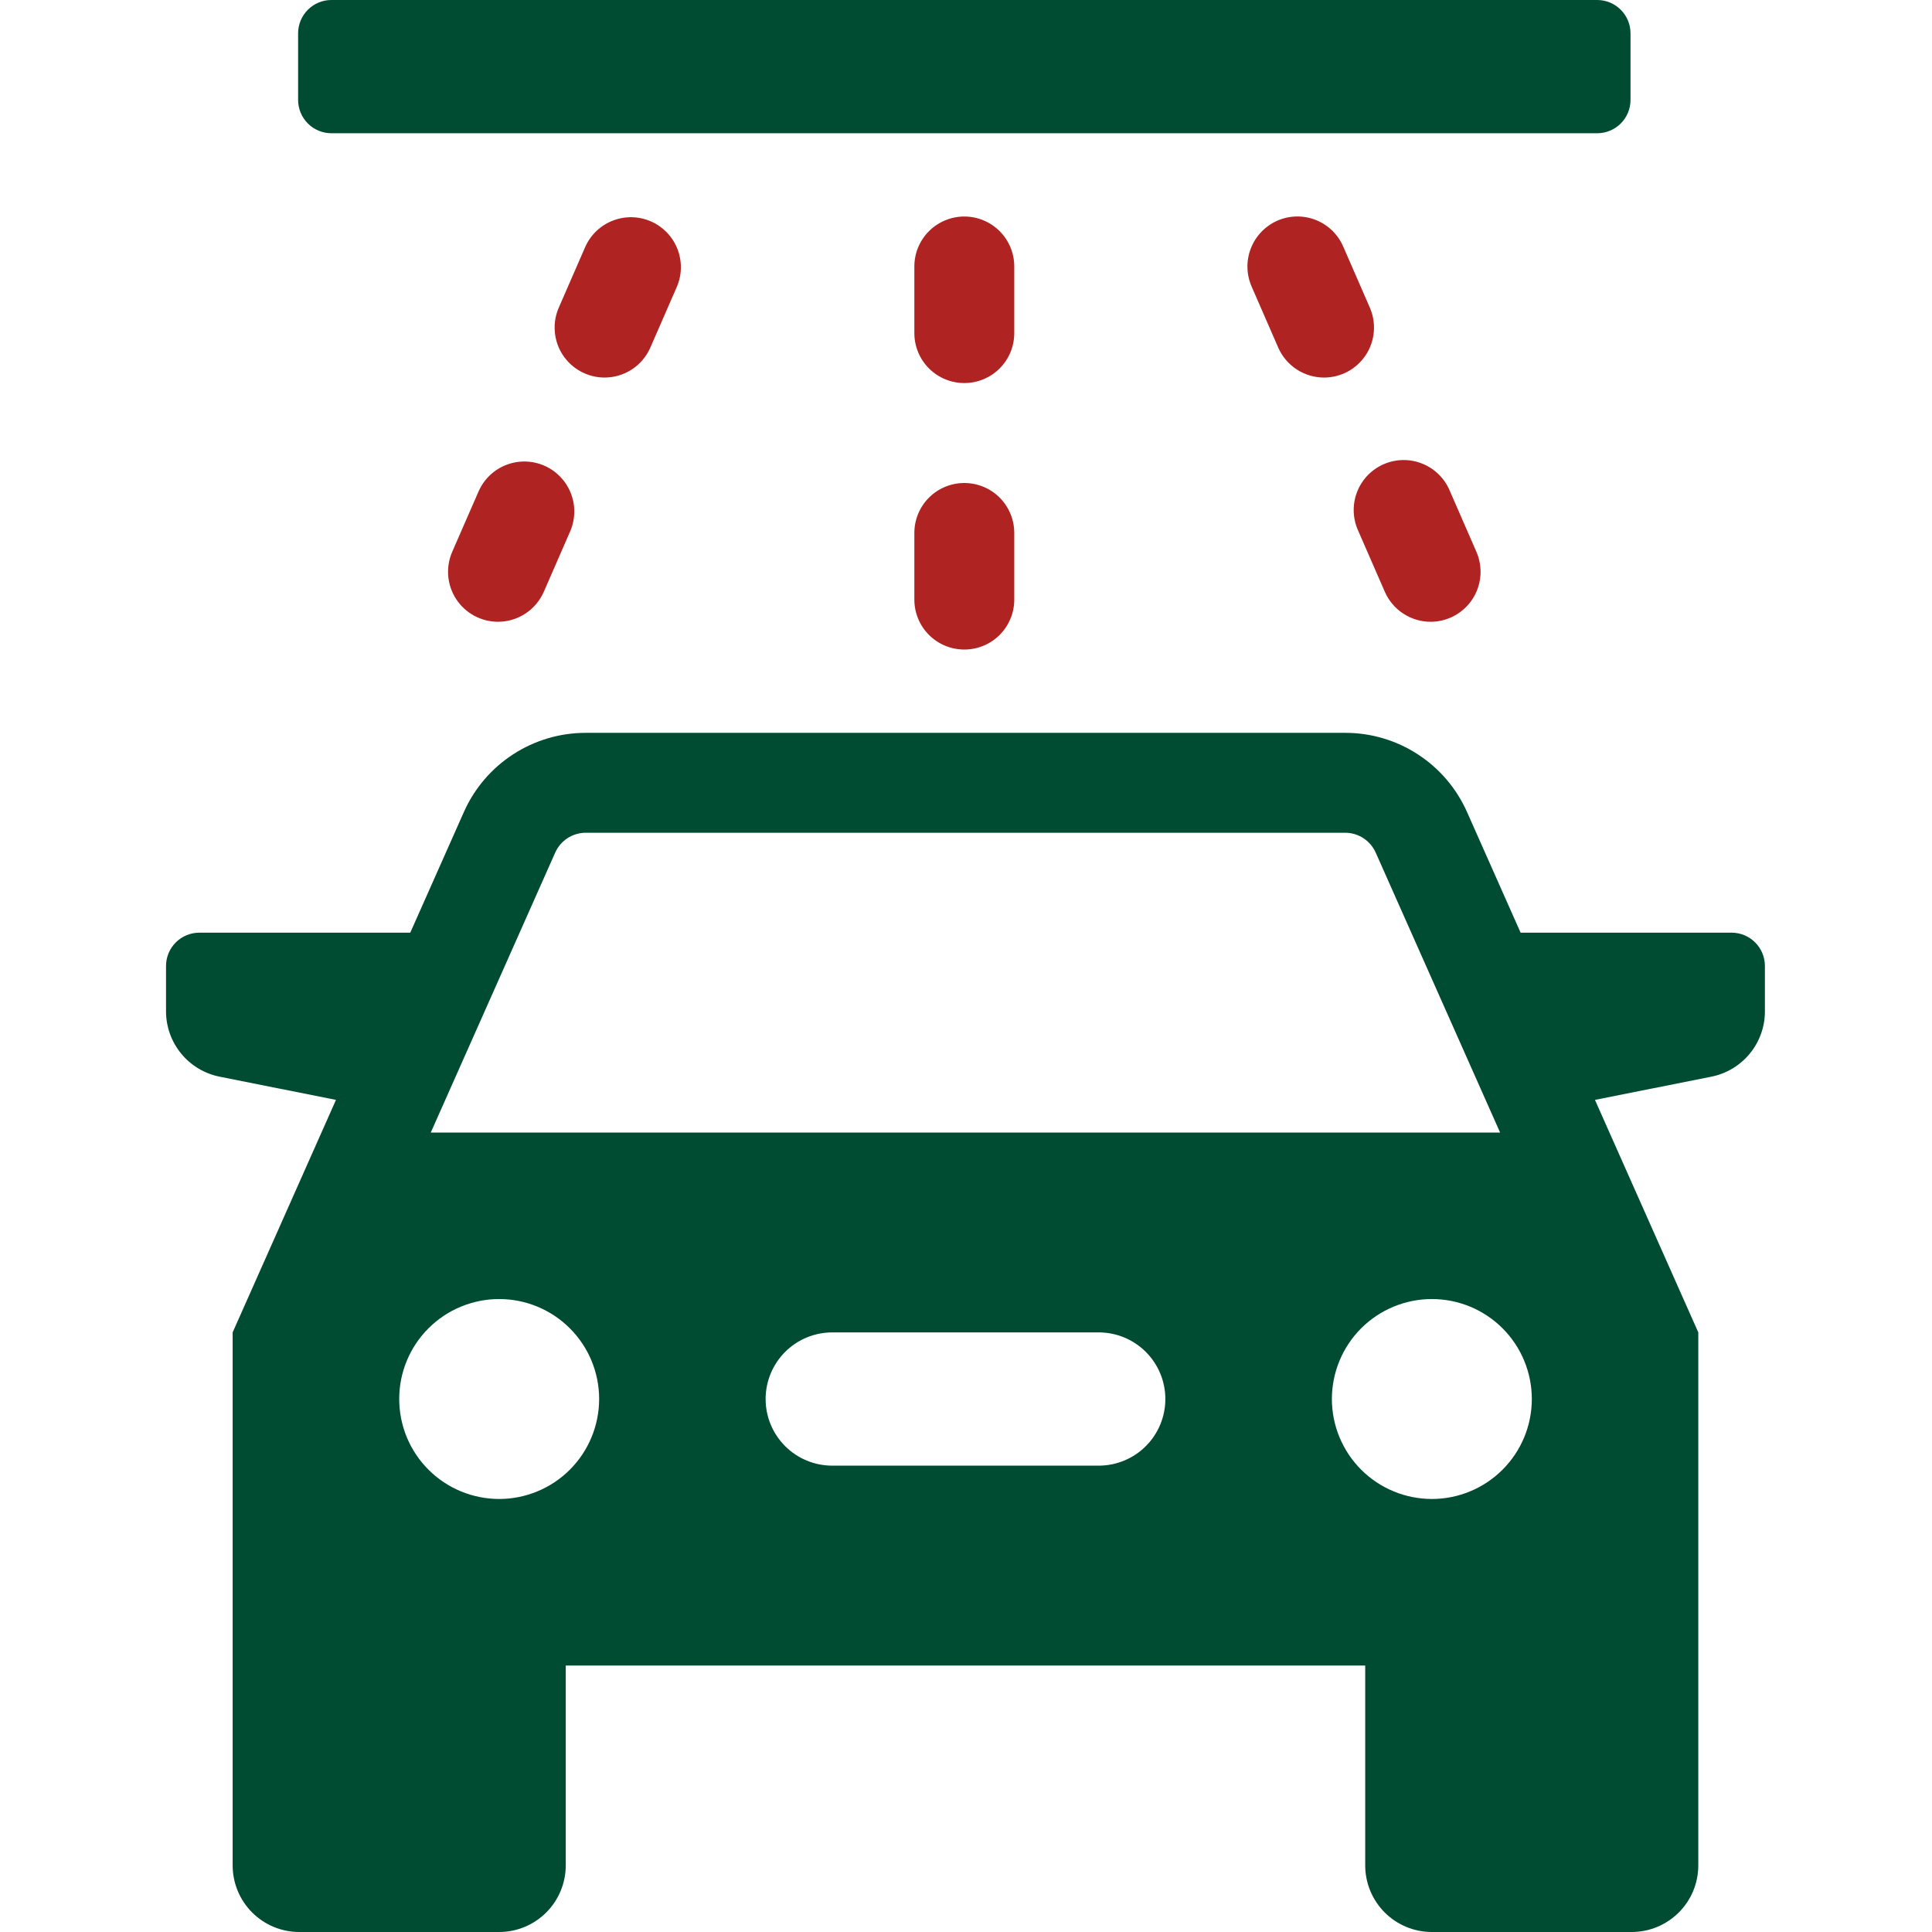
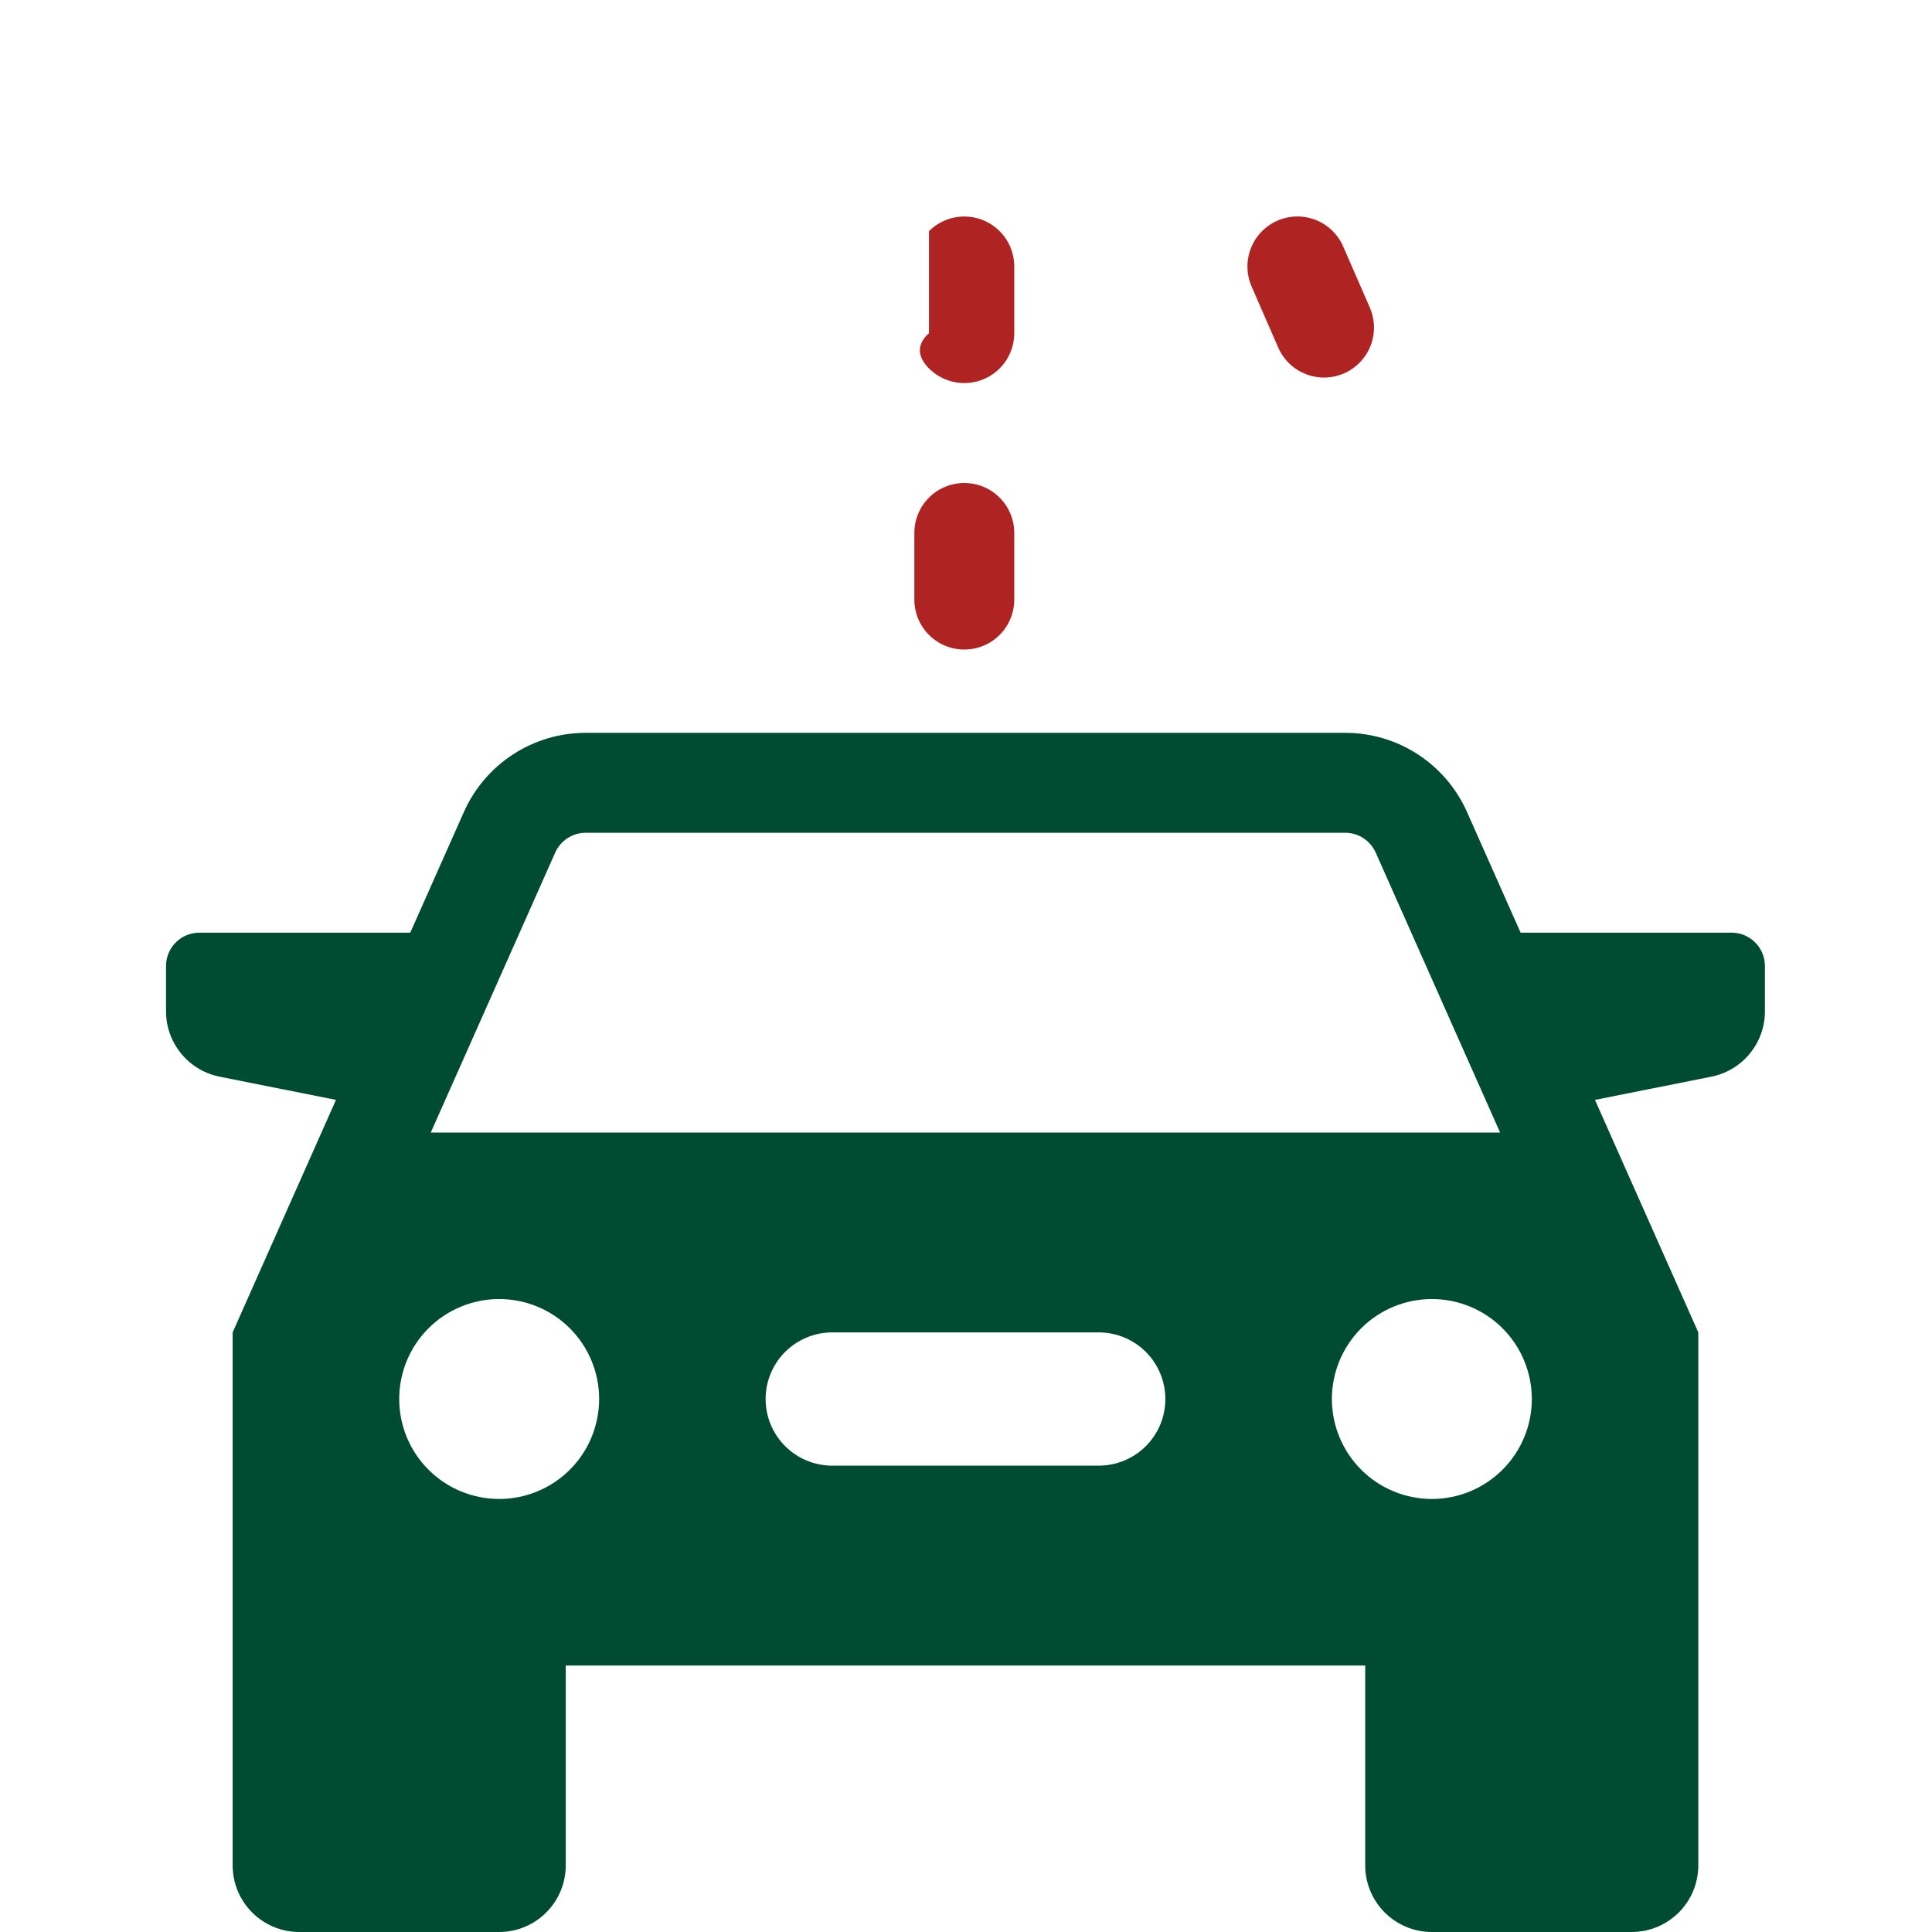
<svg xmlns="http://www.w3.org/2000/svg" width="60" height="60" viewBox="0 0 60 60" fill="none">
  <path d="M53.777 28.965H47.224L45.559 25.216C45.234 24.485 44.704 23.863 44.032 23.427C43.361 22.99 42.578 22.758 41.777 22.759H18.189C16.554 22.759 15.071 23.723 14.407 25.216L12.741 28.965H6.191C5.916 28.965 5.653 29.074 5.459 29.268C5.265 29.462 5.156 29.726 5.156 30V31.407C5.156 31.885 5.322 32.349 5.625 32.719C5.928 33.089 6.351 33.343 6.82 33.437L10.434 34.158L7.225 41.379V57.931C7.225 58.48 7.443 59.006 7.831 59.394C8.219 59.782 8.745 60 9.294 60H15.501C16.05 60 16.576 59.782 16.964 59.394C17.352 59.006 17.57 58.48 17.57 57.931V51.724H42.398V57.931C42.398 58.48 42.616 59.006 43.004 59.394C43.392 59.782 43.918 60 44.467 60H50.673C51.222 60 51.748 59.782 52.136 59.394C52.525 59.006 52.742 58.48 52.742 57.931V41.379L49.533 34.158L53.148 33.437C53.617 33.343 54.039 33.089 54.343 32.719C54.646 32.349 54.812 31.885 54.811 31.407V30C54.811 29.726 54.702 29.462 54.508 29.268C54.314 29.074 54.051 28.965 53.777 28.965ZM17.243 26.477C17.409 26.104 17.781 25.862 18.189 25.862H41.777C42.184 25.862 42.557 26.104 42.724 26.479L46.587 35.172H13.378L17.243 26.477ZM15.501 46.552C15.093 46.551 14.69 46.471 14.313 46.315C13.937 46.159 13.594 45.93 13.306 45.642C13.018 45.353 12.789 45.011 12.633 44.634C12.478 44.258 12.398 43.854 12.398 43.446C12.398 43.038 12.478 42.635 12.634 42.258C12.79 41.882 13.019 41.539 13.308 41.251C13.596 40.963 13.938 40.734 14.315 40.579C14.692 40.423 15.095 40.343 15.503 40.343C16.326 40.343 17.116 40.67 17.698 41.253C18.28 41.835 18.607 42.625 18.607 43.448C18.606 44.272 18.279 45.061 17.697 45.643C17.114 46.225 16.324 46.552 15.501 46.552ZM34.122 45.517H25.846C25.297 45.517 24.771 45.299 24.383 44.911C23.995 44.523 23.777 43.997 23.777 43.448C23.777 42.9 23.995 42.373 24.383 41.985C24.771 41.597 25.297 41.379 25.846 41.379H34.122C34.67 41.379 35.197 41.597 35.585 41.985C35.973 42.373 36.191 42.9 36.191 43.448C36.191 43.997 35.973 44.523 35.585 44.911C35.197 45.299 34.67 45.517 34.122 45.517ZM44.467 46.552C44.059 46.551 43.655 46.471 43.279 46.315C42.902 46.159 42.56 45.93 42.272 45.642C41.983 45.353 41.755 45.011 41.599 44.634C41.443 44.258 41.363 43.854 41.363 43.446C41.363 43.038 41.444 42.635 41.6 42.258C41.756 41.882 41.985 41.539 42.273 41.251C42.562 40.963 42.904 40.734 43.281 40.579C43.657 40.423 44.061 40.343 44.469 40.343C45.292 40.343 46.082 40.67 46.664 41.253C47.246 41.835 47.572 42.625 47.572 43.448C47.572 44.272 47.245 45.061 46.662 45.643C46.08 46.225 45.29 46.552 44.467 46.552Z" fill="#004C32" />
-   <path d="M28.85 11.442C29.141 11.733 29.536 11.896 29.948 11.896C30.359 11.896 30.754 11.733 31.045 11.442C31.336 11.151 31.499 10.756 31.499 10.345V8.276C31.499 7.864 31.336 7.47 31.045 7.179C30.754 6.888 30.359 6.724 29.948 6.724C29.536 6.724 29.141 6.888 28.85 7.179C28.559 7.47 28.396 7.864 28.396 8.276V10.345C28.396 10.756 28.559 11.151 28.85 11.442Z" fill="#AF2422" />
+   <path d="M28.85 11.442C29.141 11.733 29.536 11.896 29.948 11.896C30.359 11.896 30.754 11.733 31.045 11.442C31.336 11.151 31.499 10.756 31.499 10.345V8.276C31.499 7.864 31.336 7.47 31.045 7.179C30.754 6.888 30.359 6.724 29.948 6.724C29.536 6.724 29.141 6.888 28.85 7.179V10.345C28.396 10.756 28.559 11.151 28.85 11.442Z" fill="#AF2422" />
  <path d="M28.85 19.718C29.141 20.009 29.536 20.172 29.948 20.172C30.359 20.172 30.754 20.009 31.045 19.718C31.336 19.427 31.499 19.032 31.499 18.621V16.552C31.499 16.14 31.336 15.745 31.045 15.454C30.754 15.163 30.359 15 29.948 15C29.536 15 29.141 15.163 28.85 15.454C28.559 15.745 28.396 16.14 28.396 16.552V18.621C28.396 19.032 28.559 19.427 28.85 19.718Z" fill="#AF2422" />
  <path d="M40.269 11.472C40.522 11.637 40.818 11.725 41.12 11.725C41.377 11.725 41.631 11.66 41.858 11.538C42.084 11.415 42.276 11.238 42.418 11.023C42.559 10.807 42.644 10.56 42.665 10.303C42.687 10.046 42.644 9.788 42.541 9.552L41.714 7.655C41.633 7.468 41.515 7.299 41.369 7.157C41.222 7.016 41.049 6.905 40.859 6.83C40.669 6.756 40.467 6.719 40.263 6.723C40.059 6.727 39.858 6.771 39.672 6.852C39.295 7.018 38.998 7.325 38.848 7.709C38.697 8.092 38.705 8.519 38.869 8.896L39.696 10.794C39.817 11.071 40.016 11.306 40.269 11.472Z" fill="#AF2422" />
-   <path d="M43.58 19.056C43.832 19.222 44.128 19.31 44.43 19.31C44.688 19.309 44.941 19.245 45.167 19.123C45.393 19 45.586 18.823 45.727 18.608C45.868 18.393 45.953 18.146 45.975 17.889C45.996 17.633 45.954 17.375 45.852 17.139L45.024 15.242C44.945 15.052 44.829 14.88 44.682 14.735C44.536 14.59 44.362 14.476 44.171 14.399C43.98 14.322 43.776 14.284 43.57 14.287C43.364 14.29 43.161 14.334 42.972 14.416C42.783 14.499 42.613 14.617 42.47 14.766C42.328 14.915 42.217 15.091 42.143 15.283C42.069 15.475 42.035 15.68 42.041 15.886C42.047 16.091 42.094 16.294 42.179 16.481L43.007 18.379C43.128 18.655 43.327 18.891 43.58 19.056Z" fill="#AF2422" />
-   <path d="M18.037 11.538C18.264 11.66 18.517 11.725 18.775 11.725C19.077 11.725 19.373 11.637 19.626 11.471C19.879 11.305 20.078 11.069 20.198 10.792L21.026 8.894C21.183 8.519 21.185 8.096 21.033 7.718C20.881 7.34 20.587 7.038 20.213 6.875C19.84 6.712 19.418 6.703 19.038 6.849C18.657 6.995 18.35 7.284 18.181 7.655L17.354 9.552C17.251 9.788 17.208 10.046 17.23 10.303C17.251 10.56 17.336 10.807 17.477 11.023C17.618 11.238 17.811 11.415 18.037 11.538Z" fill="#AF2422" />
-   <path d="M14.728 19.123C14.954 19.245 15.207 19.309 15.465 19.31C15.767 19.31 16.062 19.221 16.315 19.056C16.568 18.891 16.767 18.655 16.888 18.379L17.716 16.481C17.872 16.105 17.875 15.683 17.723 15.305C17.571 14.927 17.276 14.624 16.903 14.462C16.53 14.299 16.108 14.29 15.727 14.436C15.347 14.582 15.04 14.871 14.871 15.242L14.043 17.139C13.941 17.375 13.898 17.633 13.92 17.889C13.942 18.146 14.027 18.393 14.168 18.608C14.309 18.823 14.502 19 14.728 19.123Z" fill="#AF2422" />
-   <path d="M10.292 4.138H49.603C49.877 4.138 50.14 4.029 50.334 3.835C50.528 3.641 50.637 3.378 50.637 3.103V1.034C50.637 0.76 50.528 0.497 50.334 0.303C50.14 0.109 49.877 0 49.603 0H10.292C10.018 0 9.755 0.109 9.561 0.303C9.367 0.497 9.258 0.76 9.258 1.034V3.103C9.258 3.378 9.367 3.641 9.561 3.835C9.755 4.029 10.018 4.138 10.292 4.138Z" fill="#004C32" />
</svg>